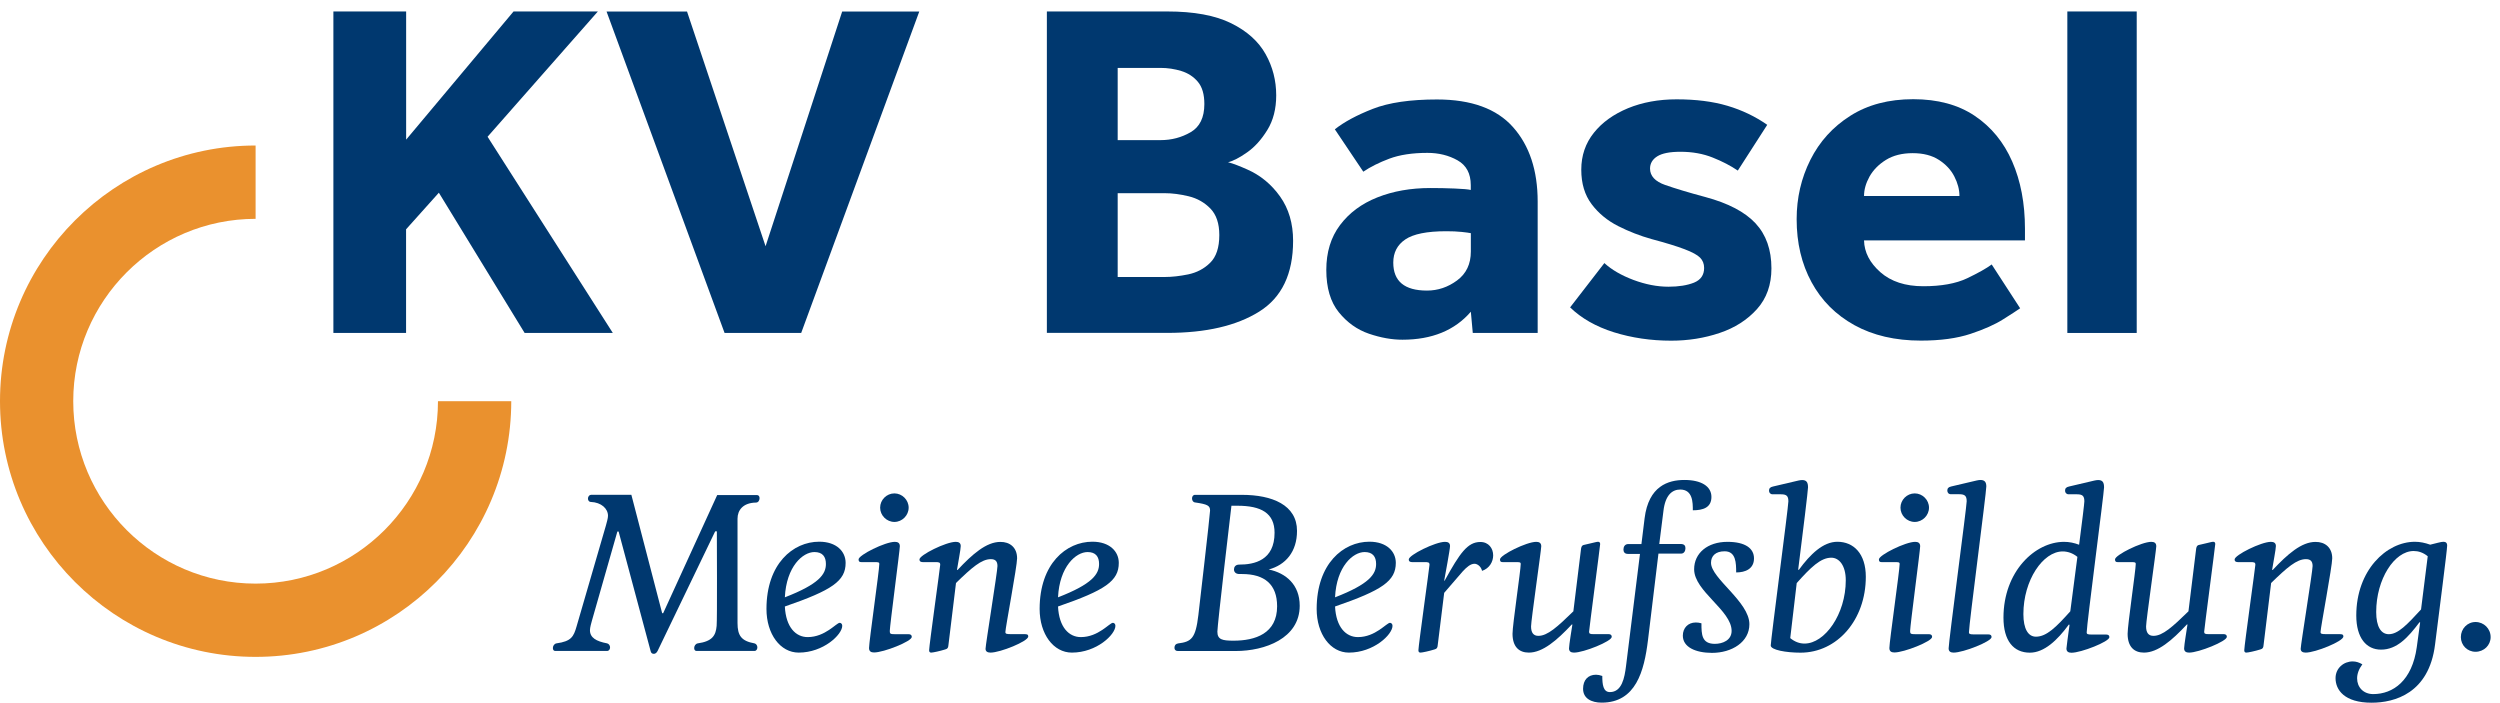
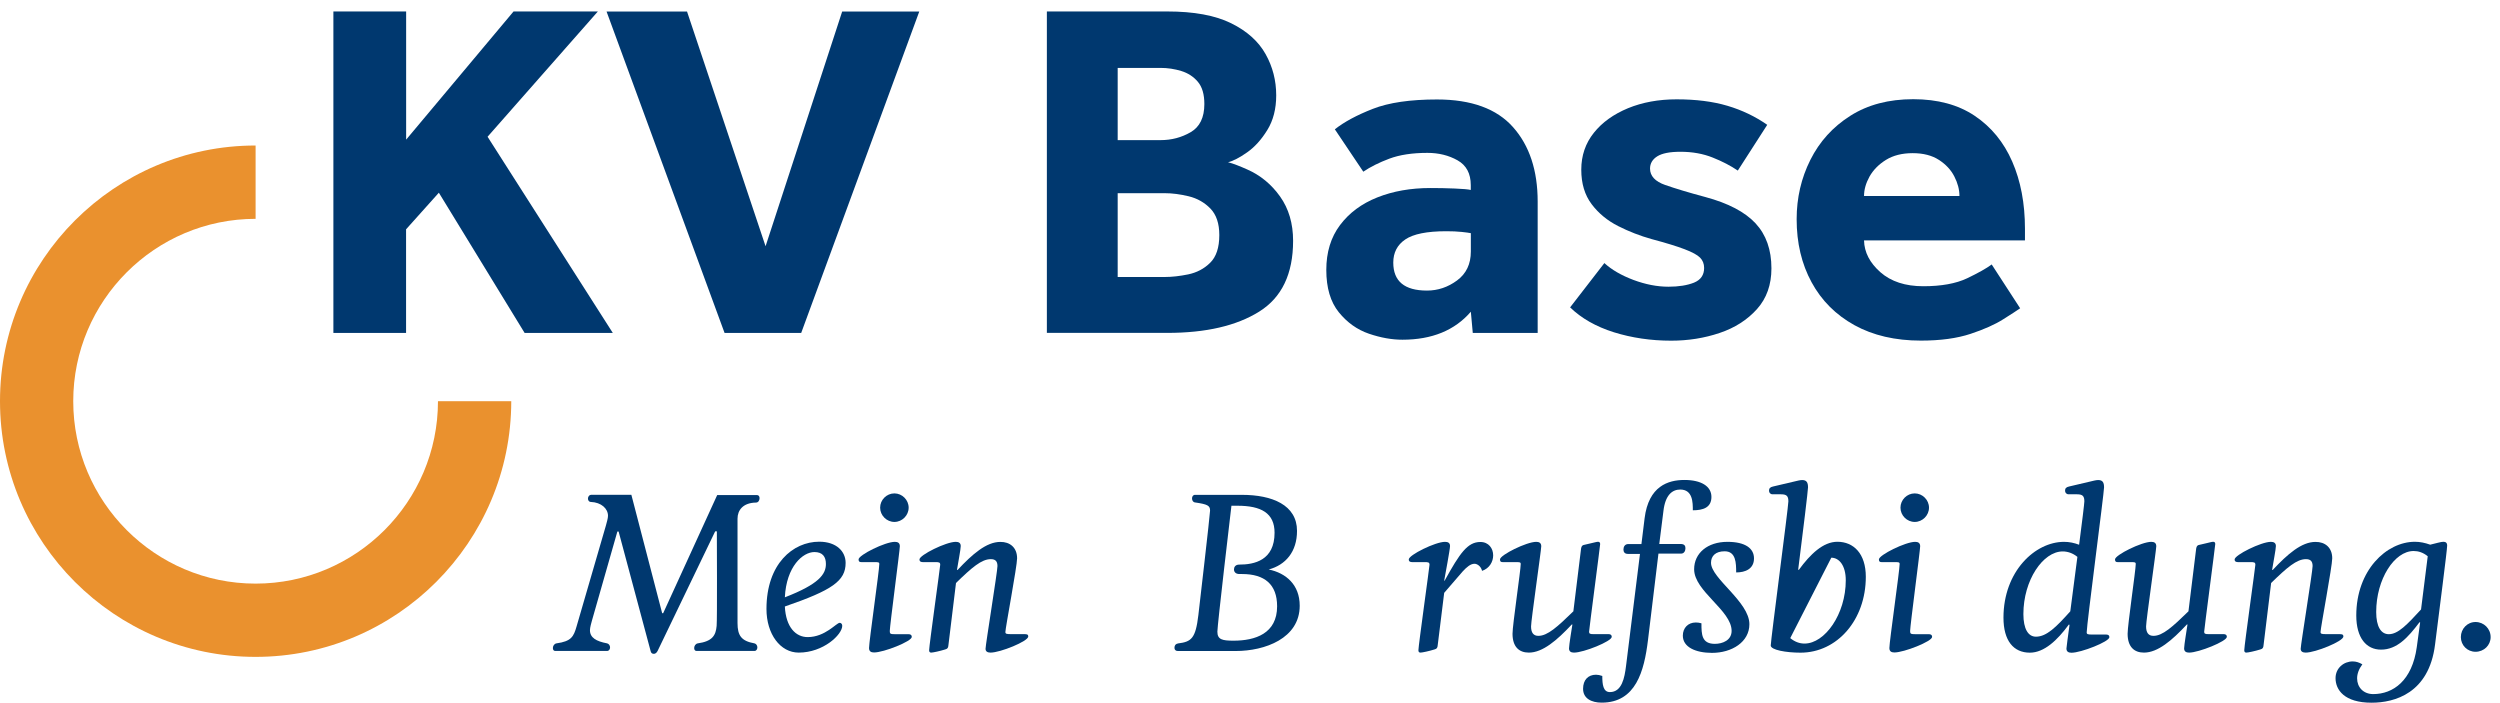
<svg xmlns="http://www.w3.org/2000/svg" width="217" height="61" viewBox="0 0 217 61" fill="none">
  <path d="M53.695 46.135H53.588L51.387 53.846C51.333 54.032 51.208 54.468 51.208 54.702C51.208 55.353 51.752 55.665 52.697 55.844C52.858 55.88 52.954 56.047 52.954 56.191C52.954 56.352 52.864 56.502 52.697 56.502H48.188C48.044 56.502 47.99 56.377 47.99 56.245C47.99 56.083 48.098 55.88 48.301 55.844C49.593 55.665 49.79 55.264 50.047 54.373L52.595 45.609C52.667 45.334 52.774 44.987 52.774 44.771C52.774 44.149 52.194 43.605 51.285 43.569C51.124 43.569 51.034 43.425 51.034 43.276C51.034 43.114 51.142 42.947 51.345 42.947H54.802L57.475 53.224H57.564L62.253 42.971H65.709C65.853 42.971 65.93 43.096 65.93 43.24C65.93 43.425 65.823 43.623 65.62 43.623C64.495 43.641 64.017 44.281 64.017 45.023V54.079C64.017 55.168 64.346 55.641 65.488 55.844C65.65 55.88 65.739 56.047 65.739 56.191C65.739 56.352 65.65 56.502 65.488 56.502H60.453C60.309 56.502 60.255 56.377 60.255 56.245C60.255 56.083 60.363 55.88 60.566 55.844C61.822 55.665 62.133 55.174 62.205 54.319C62.259 53.792 62.223 46.715 62.223 46.117H62.079L57.08 56.502C56.99 56.681 56.865 56.753 56.751 56.753C56.59 56.753 56.512 56.664 56.476 56.52L53.695 46.135Z" fill="#00386F" />
  <path d="M68.125 52.644C68.215 54.462 69.088 55.3 70.105 55.3C71.63 55.3 72.598 54.061 72.885 54.061C72.975 54.061 73.107 54.133 73.107 54.319C73.107 55.084 71.468 56.646 69.327 56.646C67.731 56.646 66.529 55.042 66.529 52.859C66.529 48.929 68.837 47.02 71.109 47.02C72.616 47.02 73.4 47.876 73.4 48.857C73.4 50.43 72.234 51.226 68.125 52.644ZM70.691 47.918C69.692 47.918 68.257 49.156 68.125 51.848C71.091 50.7 71.689 49.844 71.689 48.953C71.689 48.319 71.396 47.918 70.691 47.918Z" fill="#00386F" />
  <path d="M76.324 48.953C76.324 48.791 76.216 48.791 75.869 48.791H74.763C74.62 48.791 74.524 48.755 74.524 48.558C74.524 48.175 76.832 47.032 77.669 47.032C77.927 47.032 78.106 47.122 78.106 47.415C78.106 47.762 77.233 54.325 77.233 54.779C77.233 55.013 77.287 55.048 77.687 55.048H78.847C78.991 55.048 79.141 55.084 79.141 55.288C79.141 55.671 76.707 56.634 75.869 56.634C75.612 56.634 75.433 56.544 75.433 56.251C75.433 55.683 76.324 49.503 76.324 48.953ZM77.634 42.827C78.303 42.827 78.871 43.389 78.871 44.065C78.871 44.735 78.309 45.304 77.634 45.304C76.964 45.304 76.396 44.741 76.396 44.065C76.396 43.389 76.958 42.827 77.634 42.827Z" fill="#00386F" />
  <path d="M88.284 48.462C88.284 49.15 87.267 54.516 87.267 54.863C87.267 55.025 87.393 55.042 87.74 55.042H88.906C89.157 55.042 89.253 55.078 89.253 55.246C89.253 55.665 86.819 56.646 85.982 56.646C85.725 56.646 85.545 56.556 85.545 56.317C85.545 55.97 86.58 49.605 86.58 49.132C86.58 48.696 86.376 48.534 86 48.534C85.198 48.534 84.361 49.258 82.98 50.604L82.322 56.006C82.304 56.227 82.25 56.317 82.047 56.37C81.592 56.514 80.977 56.646 80.827 56.646C80.701 56.646 80.648 56.574 80.648 56.442C80.648 56.059 81.61 49.186 81.61 49.025C81.61 48.803 81.503 48.791 81.156 48.791H80.103C79.96 48.791 79.81 48.755 79.81 48.558C79.81 48.175 82.119 47.032 82.956 47.032C83.213 47.032 83.392 47.122 83.392 47.397C83.392 47.673 83.159 48.869 83.064 49.473H83.117C84.409 48.091 85.623 47.038 86.825 47.038C87.65 47.026 88.284 47.517 88.284 48.462Z" fill="#00386F" />
-   <path d="M91.836 52.644C91.926 54.462 92.799 55.3 93.816 55.3C95.347 55.3 96.309 54.061 96.597 54.061C96.686 54.061 96.818 54.133 96.818 54.319C96.818 55.084 95.185 56.646 93.038 56.646C91.442 56.646 90.24 55.042 90.24 52.859C90.24 48.929 92.548 47.02 94.82 47.02C96.327 47.02 97.111 47.876 97.111 48.857C97.111 50.43 95.945 51.226 91.836 52.644ZM94.402 47.918C93.403 47.918 91.968 49.156 91.836 51.848C94.796 50.7 95.4 49.844 95.4 48.953C95.4 48.319 95.108 47.918 94.402 47.918Z" fill="#00386F" />
  <path d="M107.797 42.953C110.416 42.953 112.581 43.826 112.581 46.081C112.581 47.9 111.583 49.042 110.123 49.431C111.63 49.742 112.815 50.759 112.815 52.578C112.815 55.413 109.795 56.508 107.253 56.508H102.236C102.032 56.508 101.943 56.383 101.943 56.233C101.943 56.012 102.05 55.886 102.254 55.85C103.42 55.706 103.779 55.413 104.018 53.391C104.054 53.08 105.034 44.646 105.034 44.317C105.034 43.88 104.813 43.772 103.725 43.611C103.557 43.593 103.468 43.431 103.468 43.264C103.468 43.102 103.557 42.953 103.725 42.953H107.797ZM110.632 46.243C110.632 44.532 109.466 43.898 107.414 43.898H106.888C106.834 44.317 105.668 54.283 105.668 54.827C105.668 55.521 106.105 55.611 107.068 55.611C108.957 55.611 110.853 54.995 110.853 52.626C110.853 50.718 109.759 49.826 107.815 49.826H107.582C107.235 49.826 107.109 49.623 107.109 49.425C107.109 49.222 107.235 49.007 107.564 49.007C108.868 49.007 110.632 48.648 110.632 46.243Z" fill="#00386F" />
-   <path d="M115.882 52.644C115.972 54.462 116.845 55.3 117.868 55.3C119.393 55.3 120.355 54.061 120.648 54.061C120.738 54.061 120.87 54.133 120.87 54.319C120.87 55.084 119.231 56.646 117.084 56.646C115.488 56.646 114.286 55.042 114.286 52.859C114.286 48.929 116.594 47.02 118.866 47.02C120.373 47.02 121.157 47.876 121.157 48.857C121.151 50.43 119.991 51.226 115.882 52.644ZM118.448 47.918C117.449 47.918 116.008 49.156 115.882 51.848C118.848 50.7 119.446 49.844 119.446 48.953C119.446 48.319 119.153 47.918 118.448 47.918Z" fill="#00386F" />
  <path d="M125.403 50.388C126.712 48.008 127.388 47.044 128.494 47.044C129.224 47.044 129.607 47.607 129.607 48.205C129.607 48.749 129.296 49.33 128.644 49.551C128.536 49.114 128.189 48.935 127.992 48.935C127.645 48.935 127.322 49.21 126.957 49.605L125.355 51.459L124.793 56.006C124.775 56.227 124.721 56.317 124.518 56.37C124.063 56.514 123.447 56.646 123.298 56.646C123.172 56.646 123.118 56.574 123.118 56.442C123.118 56.059 124.081 49.186 124.081 49.025C124.081 48.803 123.973 48.791 123.627 48.791H122.574C122.431 48.791 122.281 48.755 122.281 48.558C122.281 48.175 124.589 47.032 125.427 47.032C125.684 47.032 125.863 47.122 125.863 47.397C125.863 47.673 125.444 49.91 125.355 50.4H125.403V50.388Z" fill="#00386F" />
  <path d="M132.896 54.373C132.896 54.935 133.117 55.192 133.53 55.192C134.331 55.192 135.186 54.408 136.568 53.062L137.225 47.715C137.243 47.493 137.297 47.332 137.494 47.296L138.11 47.152C138.296 47.116 138.583 47.026 138.708 47.026C138.834 47.026 138.894 47.098 138.894 47.224C138.894 47.367 137.931 54.66 137.931 54.845C137.931 55.007 138.039 55.042 138.278 55.042H139.605C139.749 55.042 139.898 55.078 139.898 55.282C139.898 55.665 137.465 56.646 136.627 56.646C136.37 56.646 136.191 56.556 136.191 56.281C136.191 56.006 136.442 54.462 136.484 54.205H136.43C135.138 55.587 133.9 56.646 132.704 56.646C131.849 56.646 131.287 56.137 131.287 55.007C131.287 54.241 131.999 49.479 131.999 48.953C131.999 48.791 131.891 48.791 131.544 48.791H130.432C130.288 48.791 130.199 48.755 130.199 48.558C130.199 48.175 132.507 47.032 133.344 47.032C133.595 47.032 133.781 47.122 133.781 47.415C133.769 47.828 132.896 53.864 132.896 54.373Z" fill="#00386F" />
  <path d="M142.35 48.079H141.298C141.005 48.079 140.915 47.894 140.915 47.697C140.915 47.457 141.041 47.224 141.334 47.224H142.476L142.751 44.987C143.098 42.187 144.802 41.661 146.207 41.661C147.661 41.661 148.552 42.205 148.552 43.132C148.552 44.059 147.828 44.293 146.937 44.293C146.937 43.623 146.937 42.492 145.843 42.492C145.137 42.492 144.551 42.983 144.389 44.329L144.025 47.218H145.878C146.207 47.218 146.297 47.38 146.297 47.583C146.297 47.804 146.189 48.055 145.914 48.055H143.953L143.044 55.569C142.715 58.261 141.991 60.989 139.025 60.989C138.134 60.989 137.411 60.624 137.411 59.786C137.411 59.02 137.847 58.566 138.535 58.566C138.696 58.566 138.882 58.602 139.079 58.674C139.079 59.403 139.151 60.073 139.737 60.073C140.789 60.073 141.011 58.817 141.136 57.836L142.35 48.079Z" fill="#00386F" />
  <path d="M146.07 55.174C146.07 54.504 146.524 54.032 147.194 54.032C147.338 54.032 147.523 54.05 147.685 54.103C147.685 55.066 147.703 55.886 148.851 55.886C149.52 55.886 150.304 55.575 150.304 54.761C150.304 52.979 147.051 51.322 147.051 49.413C147.051 48.014 148.211 47.032 149.939 47.032C151.488 47.032 152.247 47.595 152.247 48.468C152.247 49.377 151.5 49.688 150.699 49.688C150.699 48.869 150.681 47.852 149.7 47.852C148.916 47.852 148.516 48.253 148.516 48.851C148.516 50.215 151.847 52.231 151.847 54.181C151.847 55.724 150.334 56.67 148.594 56.67C147.176 56.664 146.07 56.173 146.07 55.174Z" fill="#00386F" />
-   <path d="M156.14 49.461C157.139 48.097 158.251 47.026 159.483 47.026C160.901 47.026 161.953 48.061 161.953 50.065C161.953 53.81 159.465 56.652 156.284 56.652C155.046 56.652 153.701 56.418 153.701 56.029C153.701 55.557 155.231 43.994 155.231 43.521C155.231 43.066 155.088 42.905 154.592 42.905H153.862C153.665 42.905 153.551 42.761 153.551 42.594C153.551 42.396 153.641 42.283 153.898 42.229L155.68 41.81C155.973 41.738 156.26 41.667 156.427 41.667C156.828 41.667 156.936 41.9 156.936 42.307C156.936 42.558 156.499 46.159 156.081 49.455L156.14 49.461ZM155.393 55.389C155.794 55.718 156.212 55.862 156.631 55.862C158.395 55.862 160.213 53.314 160.213 50.37C160.213 49.078 159.633 48.408 158.957 48.408C158.03 48.408 157.175 49.246 155.955 50.61L155.393 55.389Z" fill="#00386F" />
+   <path d="M156.14 49.461C157.139 48.097 158.251 47.026 159.483 47.026C160.901 47.026 161.953 48.061 161.953 50.065C161.953 53.81 159.465 56.652 156.284 56.652C155.046 56.652 153.701 56.418 153.701 56.029C153.701 55.557 155.231 43.994 155.231 43.521C155.231 43.066 155.088 42.905 154.592 42.905H153.862C153.665 42.905 153.551 42.761 153.551 42.594C153.551 42.396 153.641 42.283 153.898 42.229L155.68 41.81C155.973 41.738 156.26 41.667 156.427 41.667C156.828 41.667 156.936 41.9 156.936 42.307C156.936 42.558 156.499 46.159 156.081 49.455L156.14 49.461ZM155.393 55.389C155.794 55.718 156.212 55.862 156.631 55.862C158.395 55.862 160.213 53.314 160.213 50.37C160.213 49.078 159.633 48.408 158.957 48.408L155.393 55.389Z" fill="#00386F" />
  <path d="M164.889 48.953C164.889 48.791 164.782 48.791 164.435 48.791H163.322C163.179 48.791 163.089 48.755 163.089 48.558C163.089 48.175 165.398 47.032 166.235 47.032C166.486 47.032 166.671 47.122 166.671 47.415C166.671 47.762 165.798 54.325 165.798 54.779C165.798 55.013 165.852 55.048 166.253 55.048H167.419C167.562 55.048 167.706 55.084 167.706 55.288C167.706 55.671 165.272 56.634 164.435 56.634C164.178 56.634 163.998 56.544 163.998 56.251C163.998 55.683 164.889 49.503 164.889 48.953ZM166.199 42.827C166.869 42.827 167.437 43.389 167.437 44.065C167.437 44.735 166.875 45.304 166.199 45.304C165.523 45.304 164.961 44.741 164.961 44.065C164.961 43.389 165.523 42.827 166.199 42.827Z" fill="#00386F" />
-   <path d="M170.905 54.881C170.905 55.042 171.013 55.066 171.36 55.066H172.58C172.723 55.066 172.867 55.102 172.867 55.3C172.867 55.682 170.415 56.646 169.578 56.646C169.32 56.646 169.141 56.556 169.141 56.281C169.141 55.718 170.708 43.988 170.708 43.515C170.708 43.06 170.564 42.899 170.068 42.899H169.338C169.141 42.899 169.027 42.755 169.027 42.588C169.027 42.39 169.117 42.277 169.374 42.223L171.156 41.804C171.449 41.732 171.736 41.661 171.904 41.661C172.305 41.661 172.412 41.894 172.412 42.223C172.412 42.773 170.905 54.211 170.905 54.881Z" fill="#00386F" />
  <path d="M179.576 54.211C178.578 55.575 177.43 56.652 176.192 56.652C174.774 56.652 173.901 55.617 173.901 53.613C173.901 49.593 176.646 47.032 179.158 47.032C179.612 47.032 180.049 47.122 180.467 47.284C180.725 45.322 180.922 43.683 180.922 43.521C180.922 43.066 180.778 42.905 180.288 42.905H179.558C179.361 42.905 179.247 42.761 179.247 42.594C179.247 42.396 179.337 42.283 179.594 42.229L181.376 41.81C181.669 41.738 181.956 41.667 182.124 41.667C182.525 41.667 182.632 41.9 182.632 42.307C182.632 42.779 181.125 54.217 181.125 54.893C181.125 55.054 181.233 55.078 181.58 55.078H182.8C182.943 55.078 183.093 55.114 183.093 55.312C183.093 55.694 180.641 56.658 179.804 56.658C179.552 56.658 179.367 56.568 179.367 56.293C179.367 56.149 179.511 55.18 179.636 54.235L179.576 54.211ZM180.318 48.337C179.917 48.008 179.463 47.864 179.044 47.864C177.334 47.864 175.63 50.353 175.63 53.302C175.63 54.594 176.048 55.264 176.718 55.264C177.645 55.264 178.482 54.426 179.702 53.062L180.318 48.337Z" fill="#00386F" />
  <path d="M186.28 54.373C186.28 54.935 186.501 55.192 186.92 55.192C187.721 55.192 188.576 54.408 189.958 53.062L190.616 47.715C190.634 47.493 190.687 47.332 190.891 47.296L191.507 47.152C191.686 47.116 191.979 47.026 192.105 47.026C192.23 47.026 192.284 47.098 192.284 47.224C192.284 47.367 191.321 54.66 191.321 54.845C191.321 55.007 191.429 55.042 191.668 55.042H192.996C193.139 55.042 193.289 55.078 193.289 55.282C193.289 55.665 190.849 56.646 190.018 56.646C189.766 56.646 189.581 56.556 189.581 56.281C189.581 56.006 189.838 54.462 189.874 54.205H189.82C188.529 55.587 187.297 56.646 186.095 56.646C185.24 56.646 184.677 56.137 184.677 55.007C184.677 54.241 185.383 49.479 185.383 48.953C185.383 48.791 185.275 48.791 184.929 48.791H183.816C183.673 48.791 183.583 48.755 183.583 48.558C183.583 48.175 185.891 47.032 186.729 47.032C186.986 47.032 187.165 47.122 187.165 47.415C187.153 47.828 186.28 53.864 186.28 54.373Z" fill="#00386F" />
  <path d="M202.438 48.462C202.438 49.15 201.422 54.516 201.422 54.863C201.422 55.025 201.547 55.042 201.894 55.042H203.06C203.311 55.042 203.407 55.078 203.407 55.246C203.407 55.665 200.973 56.646 200.136 56.646C199.879 56.646 199.7 56.556 199.7 56.317C199.7 55.97 200.734 49.605 200.734 49.132C200.734 48.696 200.531 48.534 200.154 48.534C199.353 48.534 198.515 49.258 197.134 50.604L196.476 56.006C196.458 56.227 196.404 56.317 196.201 56.37C195.747 56.514 195.131 56.646 194.981 56.646C194.856 56.646 194.802 56.574 194.802 56.442C194.802 56.059 195.765 49.186 195.765 49.025C195.765 48.803 195.657 48.791 195.31 48.791H194.258C194.114 48.791 193.965 48.755 193.965 48.558C193.965 48.175 196.273 47.032 197.11 47.032C197.367 47.032 197.547 47.122 197.547 47.397C197.547 47.673 197.313 48.869 197.218 49.473H197.272C198.563 48.091 199.777 47.038 200.979 47.038C201.805 47.026 202.438 47.517 202.438 48.462Z" fill="#00386F" />
  <path d="M205.853 60.995C203.491 60.995 202.725 59.882 202.725 58.865C202.725 57.992 203.437 57.411 204.214 57.411C204.507 57.411 204.777 57.501 205.052 57.663C204.741 58.081 204.597 58.5 204.597 58.883C204.597 59.649 205.141 60.247 205.996 60.247C207.725 60.247 209.375 59.08 209.776 56.173L210.069 54.026L210.015 54.008C209.016 55.336 208.054 56.388 206.672 56.388C205.398 56.388 204.525 55.371 204.525 53.427C204.525 49.497 207.145 47.026 209.614 47.026C210.051 47.026 210.488 47.116 210.942 47.278C211.414 47.17 211.869 47.026 212.084 47.026C212.288 47.026 212.413 47.116 212.413 47.355C212.413 47.756 211.725 53.026 211.361 55.958C210.834 60.175 207.856 60.995 205.853 60.995ZM210.727 48.283C210.326 47.954 209.907 47.828 209.507 47.828C207.832 47.828 206.254 50.269 206.254 53.122C206.254 54.396 206.672 55.048 207.348 55.048C208.149 55.048 208.927 54.229 210.147 52.901L210.727 48.283Z" fill="#00386F" />
  <path d="M214.877 53.99C215.601 53.99 216.187 54.57 216.187 55.3C216.187 56.006 215.606 56.574 214.877 56.574C214.165 56.574 213.603 56.012 213.603 55.3C213.603 54.576 214.165 53.99 214.877 53.99Z" fill="#00386F" />
  <path d="M28.938 28.901V0.995H35.253V12.121L44.576 0.995H51.895L42.321 11.87L53.193 28.901H45.538L38.093 16.727L35.247 19.904V28.901H28.938Z" fill="#00386F" />
  <path d="M62.893 28.901L52.649 1.001H59.634L66.451 21.375L73.101 1.001H79.793L69.543 28.901H62.893Z" fill="#00386F" />
  <path d="M90.868 28.901V0.995H101.321C103.635 0.995 105.483 1.336 106.864 2.018C108.246 2.699 109.238 3.597 109.854 4.697C110.47 5.798 110.775 6.989 110.775 8.275C110.775 9.447 110.518 10.452 110.004 11.284C109.49 12.121 108.904 12.767 108.246 13.228C107.588 13.688 107.038 13.976 106.595 14.083C106.817 14.137 107.074 14.221 107.367 14.335C107.66 14.448 107.959 14.574 108.264 14.711C109.406 15.214 110.357 15.998 111.11 17.056C111.864 18.115 112.241 19.401 112.241 20.903C112.241 23.774 111.26 25.826 109.292 27.052C107.325 28.279 104.67 28.895 101.327 28.895H90.868V28.901ZM97.015 12.163H100.735C101.686 12.163 102.553 11.936 103.348 11.475C104.143 11.014 104.538 10.201 104.538 9.028C104.538 8.191 104.353 7.551 103.976 7.102C103.599 6.654 103.121 6.343 102.535 6.163C101.949 5.984 101.351 5.894 100.735 5.894H97.015V12.163ZM97.015 24.043H101.112C101.727 24.043 102.403 23.966 103.139 23.816C103.874 23.661 104.514 23.332 105.04 22.811C105.567 22.297 105.836 21.495 105.836 20.406C105.836 19.401 105.579 18.636 105.064 18.103C104.55 17.577 103.922 17.218 103.181 17.038C102.439 16.859 101.751 16.769 101.112 16.769H97.015V24.043Z" fill="#00386F" />
  <path d="M127.837 28.901L127.669 27.058C126.276 28.674 124.296 29.487 121.731 29.487C120.81 29.487 119.841 29.314 118.825 28.967C117.808 28.62 116.935 27.998 116.211 27.106C115.488 26.215 115.123 24.989 115.123 23.427C115.123 21.896 115.518 20.598 116.313 19.539C117.108 18.48 118.185 17.678 119.554 17.134C120.924 16.59 122.455 16.321 124.153 16.321C124.853 16.321 125.552 16.333 126.264 16.363C126.975 16.392 127.442 16.434 127.663 16.488V16.069C127.663 15.064 127.28 14.347 126.515 13.916C125.75 13.485 124.876 13.27 123.902 13.27C122.592 13.27 121.492 13.437 120.595 13.772C119.704 14.107 118.95 14.484 118.334 14.903L115.864 11.224C116.672 10.584 117.772 9.992 119.165 9.447C120.559 8.903 122.413 8.634 124.727 8.634C127.711 8.634 129.912 9.435 131.335 11.039C132.758 12.642 133.47 14.795 133.47 17.499V28.901H127.837ZM127.669 21.83V20.239C127.532 20.209 127.263 20.173 126.874 20.131C126.485 20.089 126.037 20.071 125.534 20.071C123.86 20.071 122.676 20.311 121.982 20.783C121.282 21.256 120.936 21.926 120.936 22.793C120.936 24.414 121.91 25.222 123.86 25.222C124.811 25.222 125.678 24.929 126.473 24.343C127.274 23.75 127.669 22.919 127.669 21.83Z" fill="#00386F" />
  <path d="M136.286 26.681L139.259 22.835C139.898 23.421 140.742 23.906 141.788 24.301C142.835 24.689 143.845 24.887 144.82 24.887C145.711 24.887 146.453 24.767 147.039 24.534C147.625 24.295 147.918 23.87 147.918 23.26C147.918 22.895 147.798 22.596 147.565 22.363C147.326 22.123 146.883 21.884 146.225 21.633C145.568 21.381 144.617 21.088 143.361 20.753C142.356 20.472 141.388 20.095 140.455 19.623C139.522 19.15 138.75 18.516 138.152 17.72C137.554 16.925 137.255 15.932 137.255 14.729C137.255 13.503 137.62 12.438 138.344 11.529C139.067 10.62 140.06 9.914 141.31 9.393C142.566 8.879 143.971 8.622 145.532 8.622C147.206 8.622 148.677 8.807 149.945 9.184C151.213 9.561 152.361 10.111 153.396 10.835L150.842 14.807C150.226 14.388 149.503 14.011 148.665 13.677C147.828 13.341 146.895 13.174 145.861 13.174C144.94 13.174 144.27 13.306 143.851 13.569C143.433 13.832 143.223 14.191 143.223 14.634C143.223 15.274 143.666 15.752 144.539 16.057C145.418 16.363 146.578 16.715 148.031 17.104C150.011 17.637 151.458 18.396 152.379 19.383C153.3 20.376 153.76 21.674 153.76 23.296C153.76 24.719 153.342 25.898 152.505 26.831C151.667 27.764 150.585 28.458 149.263 28.901C147.936 29.349 146.536 29.571 145.059 29.571C143.301 29.571 141.645 29.326 140.084 28.841C138.529 28.351 137.261 27.627 136.286 26.681Z" fill="#00386F" />
  <path d="M172.879 22.955L175.349 26.759C175.067 26.957 174.577 27.274 173.865 27.722C173.154 28.171 172.215 28.59 171.043 28.979C169.871 29.367 168.436 29.565 166.737 29.565C164.507 29.565 162.581 29.116 160.966 28.225C159.352 27.334 158.108 26.089 157.247 24.504C156.38 22.913 155.949 21.088 155.949 19.024C155.949 17.182 156.344 15.465 157.139 13.88C157.934 12.289 159.089 11.014 160.608 10.051C162.127 9.088 163.945 8.61 166.067 8.61C168.184 8.61 169.966 9.088 171.402 10.051C172.837 11.014 173.925 12.336 174.661 14.024C175.396 15.71 175.767 17.655 175.767 19.862V20.867H161.798C161.822 21.902 162.3 22.817 163.221 23.631C164.142 24.438 165.38 24.845 166.941 24.845C168.501 24.845 169.769 24.618 170.744 24.157C171.719 23.691 172.43 23.29 172.879 22.955ZM161.798 17.015H170.08C170.08 16.458 169.931 15.89 169.638 15.322C169.345 14.747 168.902 14.269 168.298 13.88C167.7 13.491 166.941 13.294 166.02 13.294C165.099 13.294 164.327 13.491 163.699 13.88C163.071 14.269 162.599 14.753 162.276 15.322C161.959 15.896 161.798 16.458 161.798 17.015Z" fill="#00386F" />
-   <path d="M179.445 28.901V0.995H185.467V28.901H179.445Z" fill="#00386F" />
  <path d="M22.186 57.017C9.951 57.017 0 47.062 0 34.823C0 22.584 9.951 12.63 22.186 12.63V18.995C13.461 18.995 6.357 26.095 6.357 34.823C6.357 43.551 13.455 50.658 22.186 50.658C30.917 50.658 38.016 43.557 38.016 34.823H44.378C44.372 47.056 34.422 57.017 22.186 57.017Z" fill="#EA912E" />
</svg>